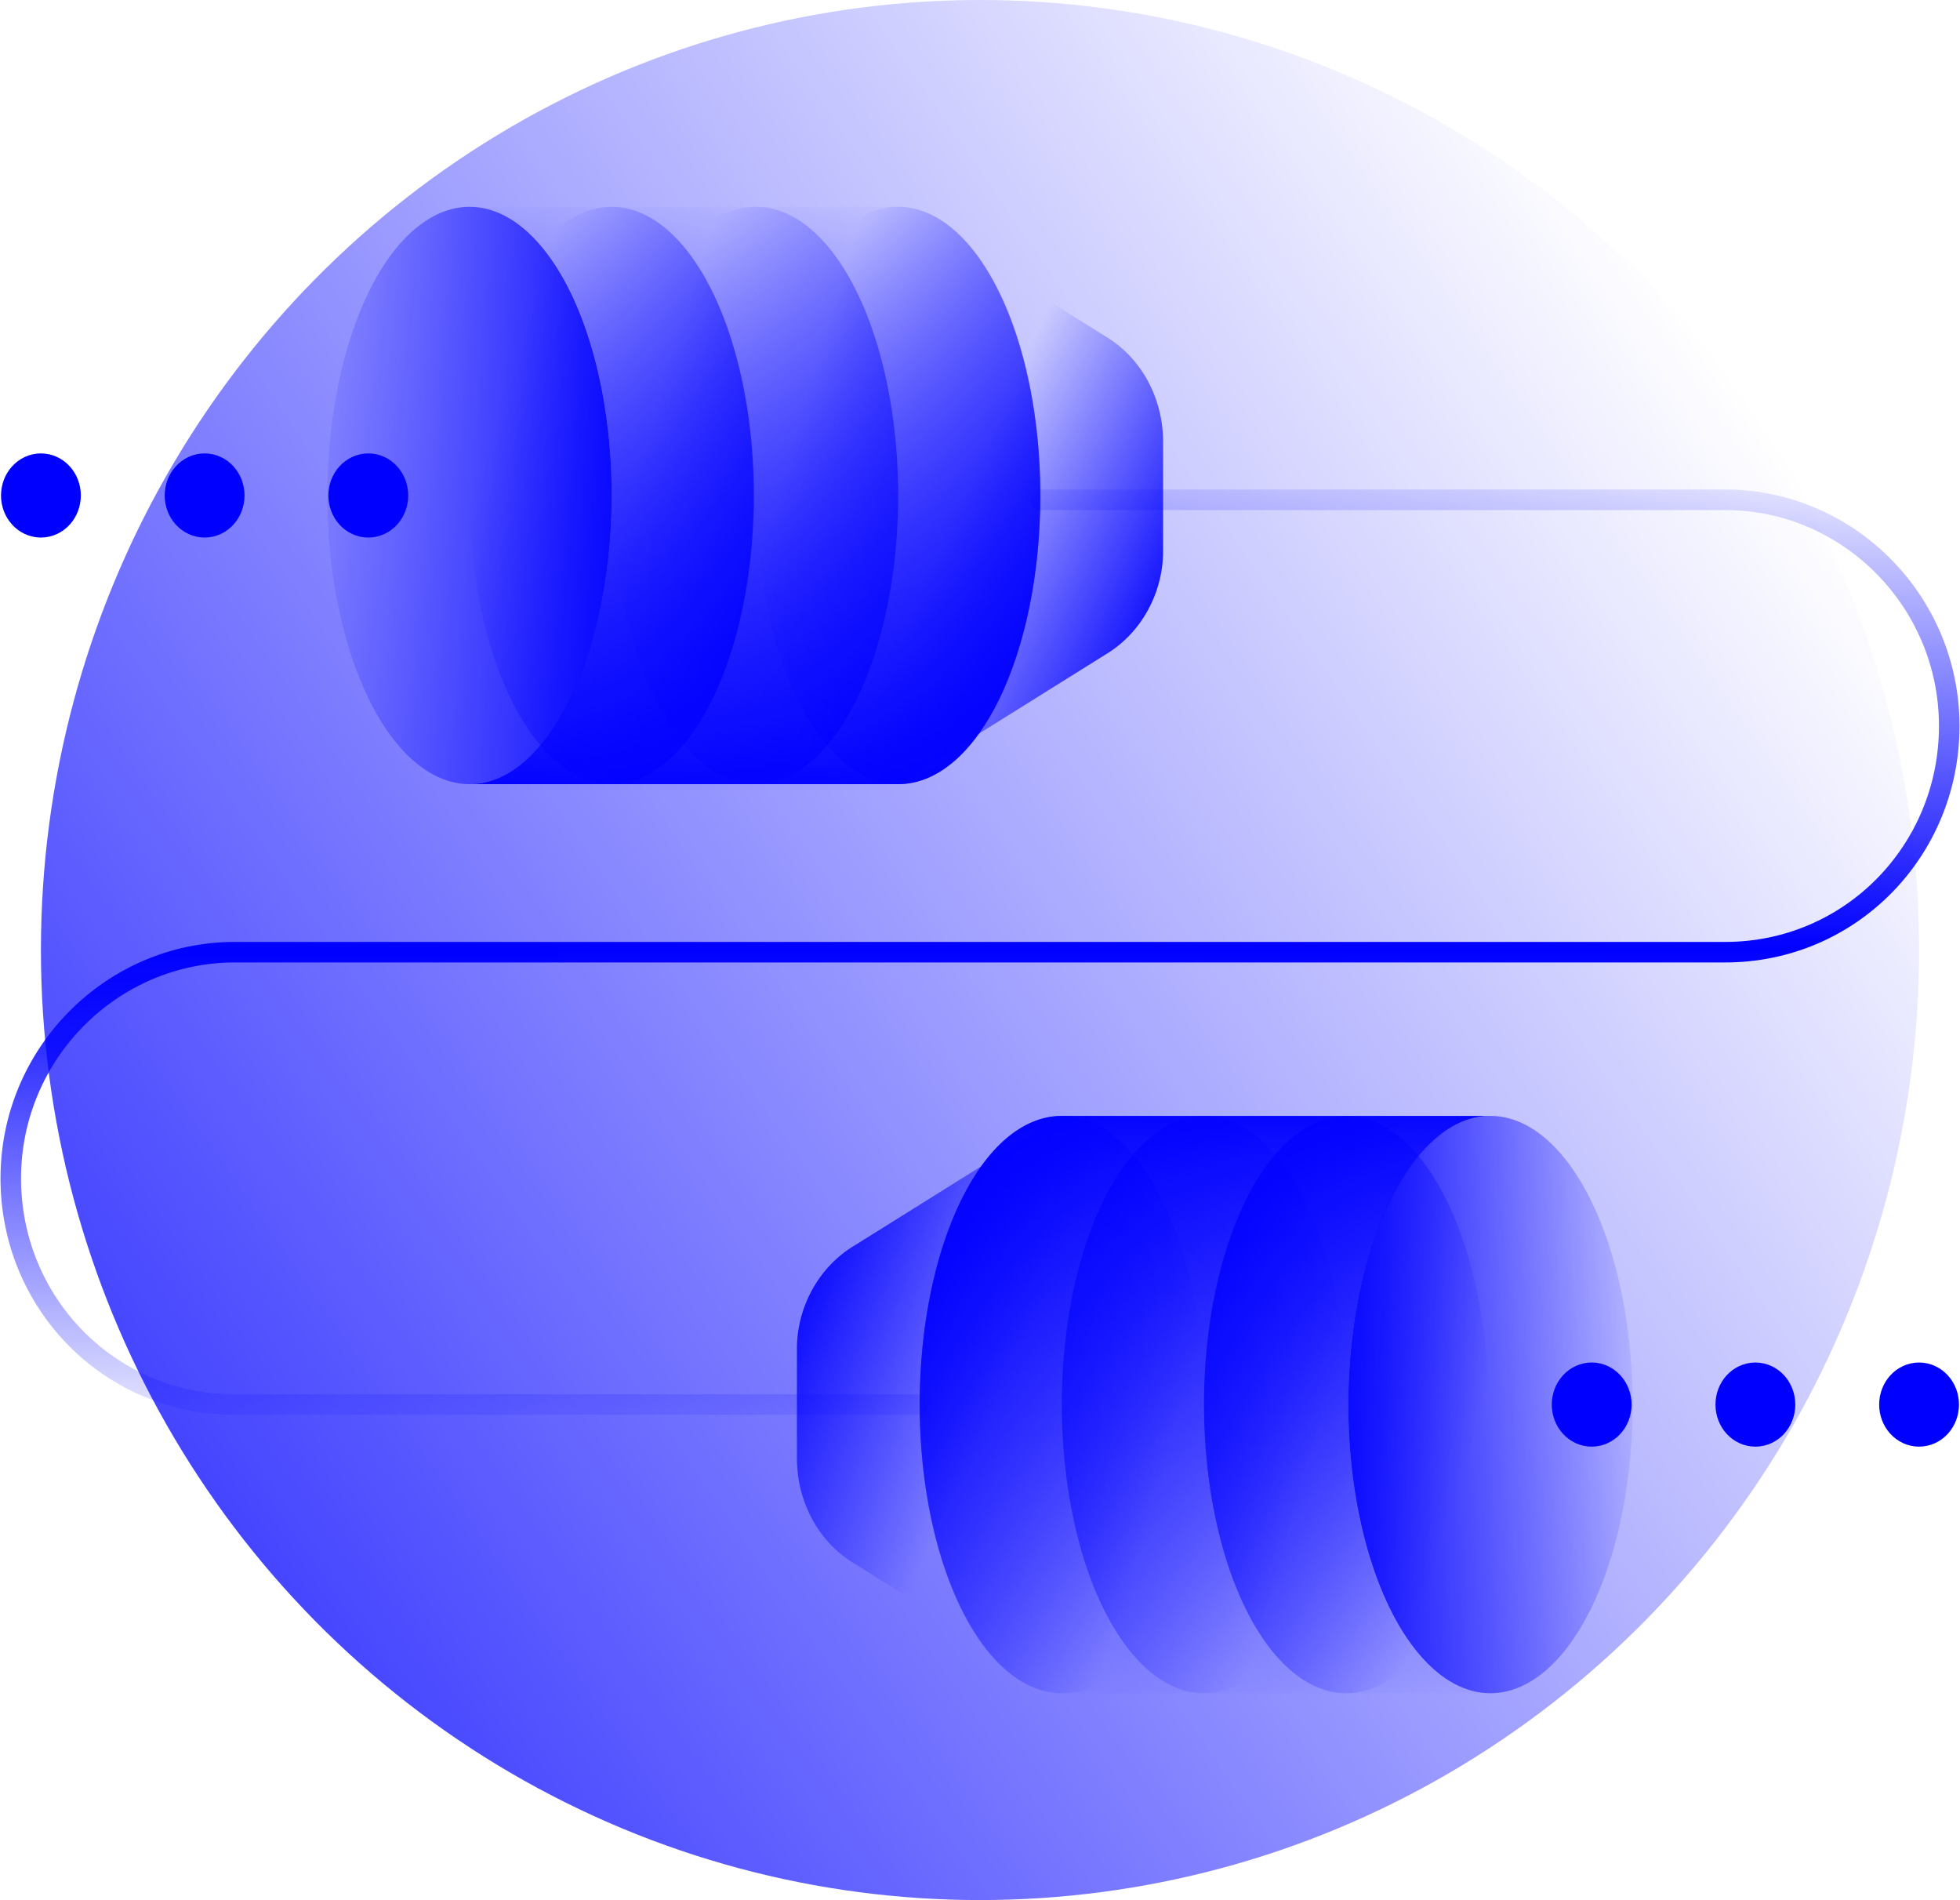
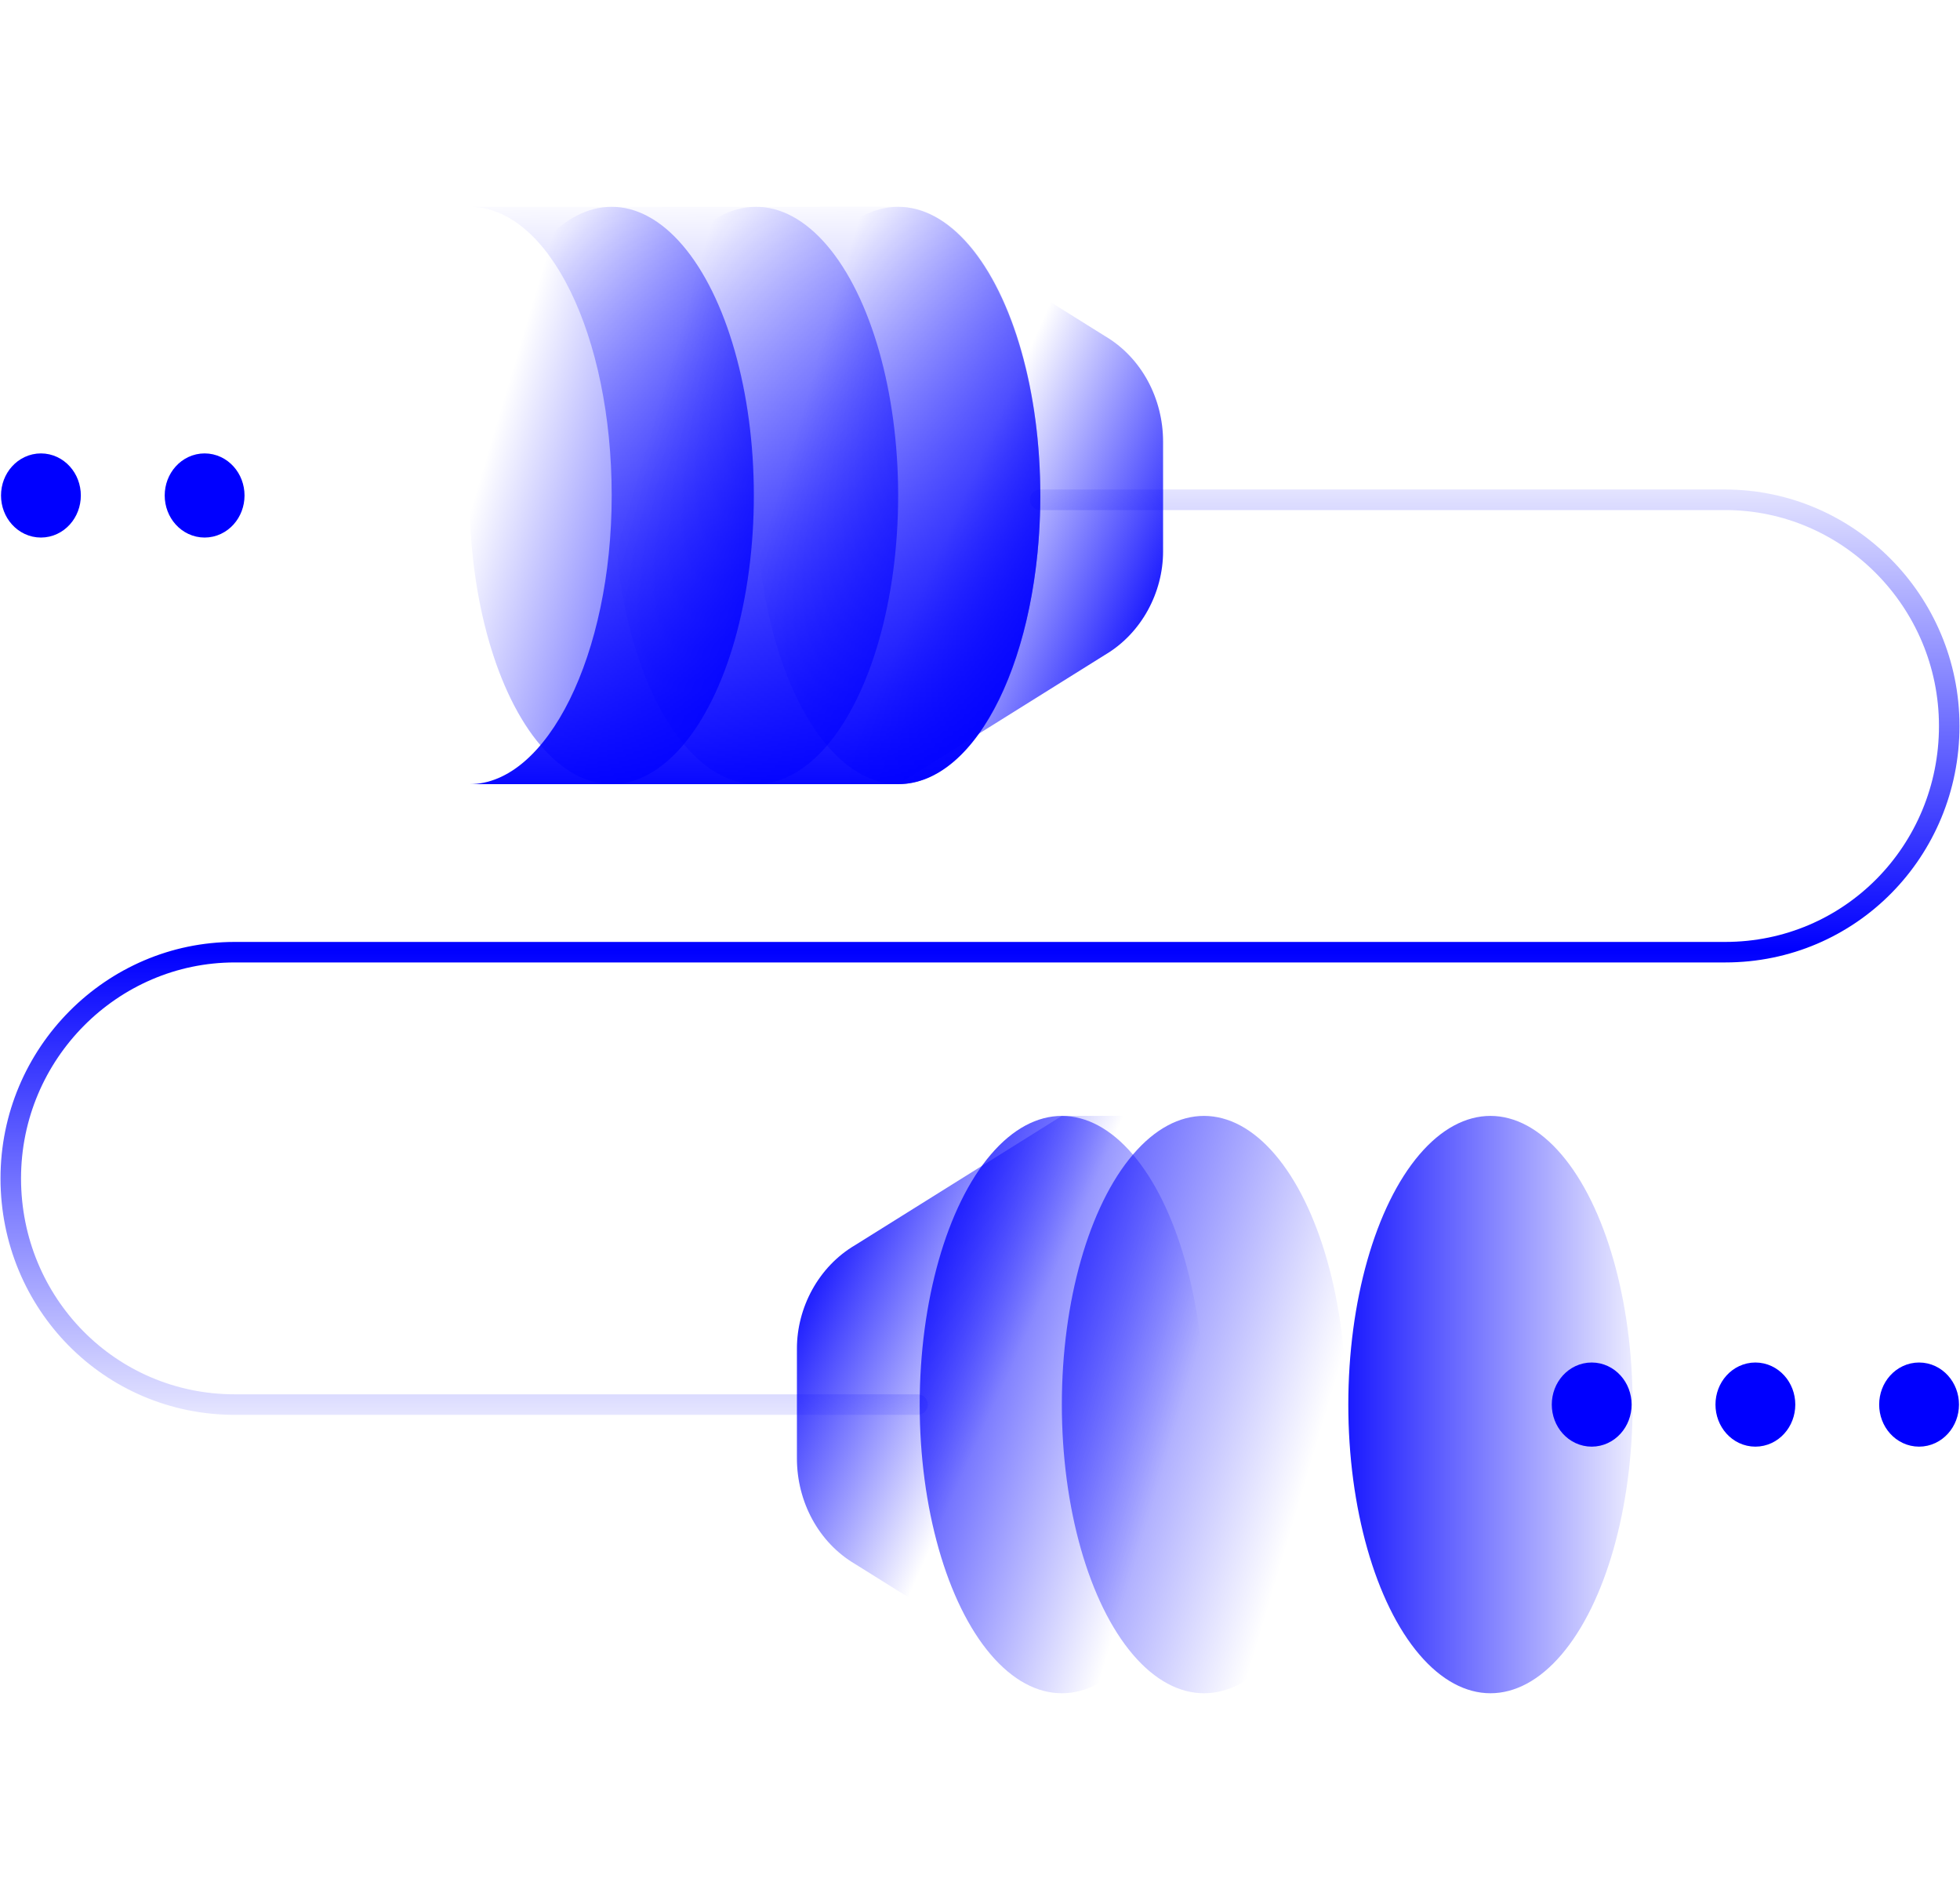
<svg xmlns="http://www.w3.org/2000/svg" version="1.1" id="Layer_1" x="0px" y="0px" viewBox="0 0 91 88.2" style="enable-background:new 0 0 91 88.2;" xml:space="preserve">
  <style type="text/css">
	.st0{fill:url(#SVGID_1_);}
	.st1{fill:url(#SVGID_00000034091709915840043800000002573025622046053281_);}
	.st2{fill:url(#SVGID_00000015355458013410932130000017204931334925015945_);}
	.st3{fill:none;stroke:#0000FF;stroke-width:2;stroke-miterlimit:10;}
	
		.st4{fill:none;stroke:url(#SVGID_00000130610481721519934650000002678270919938442684_);stroke-width:2;stroke-linecap:round;stroke-miterlimit:10;}
	
		.st5{fill:none;stroke:url(#SVGID_00000140702101483216606880000016113382942658080191_);stroke-width:2;stroke-linecap:round;stroke-miterlimit:10;}
	.st6{fill:url(#SVGID_00000135686542013397095730000004105205181261758375_);}
	
		.st7{fill:none;stroke:url(#SVGID_00000081643486826272847640000000255296569789421444_);stroke-width:2;stroke-linecap:round;stroke-miterlimit:10;}
	.st8{fill:url(#SVGID_00000095314094426696043840000002114693763596677566_);}
	.st9{fill:url(#SVGID_00000112608255380755792640000000065792159483363255_);}
	.st10{fill:url(#SVGID_00000135675816627477221690000008059853607818807970_);}
	.st11{fill:#FFFFFF;}
	.st12{fill:url(#SVGID_00000060709001351722975900000010493082475862063506_);}
	.st13{fill:url(#SVGID_00000069376813789341848500000007781796914366261166_);}
	.st14{fill:url(#SVGID_00000130636832525192796410000013899878876066906296_);}
	.st15{fill:url(#SVGID_00000125582420748796249230000001462713512204807598_);}
	.st16{opacity:0.75;}
	.st17{fill:none;stroke:#FFFFFF;stroke-width:3;stroke-linecap:round;stroke-miterlimit:10;}
	.st18{fill:url(#SVGID_00000119821663190487338520000018125957811023382959_);}
	.st19{fill:url(#SVGID_00000177462646858383892370000000425139315215872939_);}
	.st20{fill:url(#SVGID_00000160891510968029856780000002051021873049139106_);}
	.st21{fill:none;stroke:#FFFFFF;stroke-linecap:round;stroke-linejoin:round;stroke-miterlimit:10;stroke-dasharray:1,5;}
	
		.st22{fill:none;stroke:#0000FF;stroke-width:2;stroke-linecap:round;stroke-linejoin:round;stroke-miterlimit:10;stroke-dasharray:2;}
	.st23{fill:none;stroke:#FFFFFF;stroke-linecap:round;stroke-linejoin:round;}
	.st24{fill:none;stroke:#FFFFFF;stroke-linecap:round;stroke-linejoin:round;stroke-dasharray:1.009,5.047;}
	.st25{fill:url(#SVGID_00000057118940721928426230000002753833648451519675_);}
	.st26{fill:url(#SVGID_00000163752501122886964250000017481311841434693002_);}
	.st27{fill:url(#SVGID_00000016758389491907694570000011311198811446716571_);}
	.st28{fill:url(#SVGID_00000096778167273010581610000014356611690993115285_);}
	.st29{fill:url(#SVGID_00000128468007352901194770000005702680944529305736_);}
	.st30{fill:url(#SVGID_00000054959466287214736180000015149588281118432693_);}
	.st31{fill:url(#SVGID_00000106836185081442943760000008924922215768333231_);}
	.st32{opacity:0.75;fill:none;stroke:#FFFFFF;stroke-width:3;stroke-linecap:round;stroke-miterlimit:10;}
	.st33{fill:url(#SVGID_00000090980534566588376840000008054006044763414429_);}
	.st34{fill:url(#SVGID_00000029020051398626939160000007865204986759433406_);}
	.st35{fill:url(#SVGID_00000098195847507086575460000008468610428756942251_);}
	.st36{fill:url(#SVGID_00000109002206785863767520000009927725855808640911_);}
	.st37{fill:url(#SVGID_00000019676950694550751680000016622999584451180694_);}
	.st38{fill:url(#SVGID_00000084513610323726713800000015580897154056473753_);}
	.st39{fill:url(#SVGID_00000168838024252319127620000013353669653825752223_);}
	.st40{fill:none;stroke:#0000FF;stroke-width:2.857;stroke-miterlimit:10;}
	
		.st41{fill:none;stroke:url(#SVGID_00000155846442108180762400000000533499114280741041_);stroke-width:2.857;stroke-linecap:round;stroke-miterlimit:10;}
	
		.st42{fill:none;stroke:url(#SVGID_00000132767257422871328090000006460634804323306880_);stroke-width:2.857;stroke-linecap:round;stroke-miterlimit:10;}
	.st43{fill:url(#SVGID_00000109008321702623257330000005630416502958511790_);}
	
		.st44{fill:none;stroke:url(#SVGID_00000016068876893964934980000000901752857052957089_);stroke-width:2.857;stroke-linecap:round;stroke-miterlimit:10;}
	.st45{filter:url(#Adobe_OpacityMaskFilter);}
	.st46{fill:url(#SVGID_00000153696662364901340130000013487354267327172486_);}
	
		.st47{mask:url(#SVGID_00000130629222033745941600000015716975369572873609_);fill:url(#SVGID_00000047025697242780208200000005109886460948697739_);}
	.st48{fill:url(#SVGID_00000019669996859824248470000006734913422224043695_);}
	.st49{fill:url(#SVGID_00000044164326818921483520000007524062505133369503_);}
	.st50{fill:url(#SVGID_00000065047194879395882370000006973394174435166337_);}
	.st51{fill:url(#SVGID_00000114064704749567054340000016972425906107407260_);}
	.st52{fill:url(#SVGID_00000016775243248866790310000012936736961242288271_);}
	.st53{fill:url(#SVGID_00000083800646950836590290000007074857636175720073_);}
	.st54{fill:none;stroke:#FFFFFF;stroke-width:5.446;stroke-linecap:round;stroke-miterlimit:10;}
	.st55{fill:url(#SVGID_00000075864221291229126740000017856368808760863112_);}
	.st56{fill:url(#SVGID_00000128480900608527748770000015419730883247666561_);}
	.st57{fill:url(#SVGID_00000119119702745853518590000012272866953387429543_);}
	
		.st58{fill:none;stroke:#0000FF;stroke-width:4.161;stroke-linecap:round;stroke-linejoin:round;stroke-miterlimit:10;stroke-dasharray:4.161;}
	.st59{fill:url(#SVGID_00000005963592516880163760000004724593246613371270_);}
	.st60{fill:url(#SVGID_00000134224607352521411740000017348257363087013769_);}
	.st61{fill:url(#SVGID_00000145776331627560616670000006669094485958503871_);}
	.st62{fill:url(#SVGID_00000082342806597647900260000007464084524979161735_);}
	.st63{fill:url(#SVGID_00000122719121104440872310000013895054886500016547_);}
	.st64{fill:url(#SVGID_00000165196625895675175600000010058361759618476216_);}
	.st65{opacity:0.75;fill:none;stroke:#FFFFFF;stroke-width:6.494;stroke-linecap:round;stroke-miterlimit:10;}
	.st66{fill:none;stroke:#0000FF;stroke-width:3.477;stroke-miterlimit:10;}
	.st67{fill:url(#SVGID_00000013891942591626867120000011667361922250216868_);}
	.st68{fill:url(#SVGID_00000124855523604563328860000016316942292859026606_);}
	.st69{fill:url(#SVGID_00000010272253723614264300000003658196773674715044_);}
	.st70{fill:url(#SVGID_00000011722277205211065590000006741220588262435258_);}
	.st71{fill:url(#SVGID_00000085956653278929363900000003565964081164581308_);}
	.st72{fill:url(#SVGID_00000104684032769016615280000018102266447004209846_);}
	.st73{fill:url(#SVGID_00000038375362567344480990000015499706658897747338_);}
	.st74{fill:url(#SVGID_00000171677591176089834800000006534808543395400324_);}
	.st75{fill:url(#SVGID_00000127019307306836637380000011711616690574464415_);}
	.st76{fill:url(#SVGID_00000084512747338023565020000015033343749587250058_);}
	.st77{opacity:0.75;fill:#FFFFFF;}
	.st78{fill:url(#SVGID_00000176748080045995952610000016192654495711907503_);}
	.st79{fill:url(#SVGID_00000112626121046399475190000015960136383239652225_);}
	.st80{fill:url(#SVGID_00000176759015942005411820000015691024633597182096_);}
	.st81{fill:url(#SVGID_00000009550238560098916450000017963980363564011138_);}
	.st82{fill:url(#SVGID_00000090270775122070653770000013136903688393204902_);}
	.st83{fill:url(#SVGID_00000063624640017325391930000001489139776119854265_);}
	.st84{fill:url(#SVGID_00000022549495256370686150000002232717169425010365_);}
	.st85{fill:url(#SVGID_00000096754908578237768490000012861350427591153084_);}
	.st86{fill:url(#SVGID_00000127751854849580737980000018228477518301771164_);}
	.st87{fill:url(#SVGID_00000173839860349743284640000008076047483283621001_);}
	
		.st88{fill:none;stroke:url(#SVGID_00000056423905809512396830000010455597927471566514_);stroke-linecap:round;stroke-miterlimit:10;}
	
		.st89{fill:none;stroke:url(#SVGID_00000013891351583422389090000012710142059387505327_);stroke-linecap:round;stroke-miterlimit:10;}
	
		.st90{fill:none;stroke:url(#SVGID_00000091711359049290520460000015479686075735119260_);stroke-linecap:round;stroke-miterlimit:10;}
	.st91{fill:url(#SVGID_00000121977043719018273530000002400034413263008437_);}
	
		.st92{fill:none;stroke:url(#SVGID_00000012452482993828990650000001584400246966575020_);stroke-linecap:round;stroke-miterlimit:10;}
	
		.st93{fill:none;stroke:url(#SVGID_00000130643117153485973530000002107601912027112333_);stroke-linecap:round;stroke-miterlimit:10;}
	
		.st94{fill:none;stroke:url(#SVGID_00000024712653238225737360000013093485296929461151_);stroke-linecap:round;stroke-miterlimit:10;}
	.st95{fill:none;stroke:#0000FF;stroke-linecap:round;stroke-linejoin:round;stroke-miterlimit:10;}
	.st96{fill:url(#SVGID_00000167393457483112207430000000152073675379739296_);}
	.st97{fill:url(#SVGID_00000020394358668172955430000008365371399179965874_);}
	.st98{fill:url(#SVGID_00000093149217666001157630000017313950093830437014_);}
	.st99{fill:url(#SVGID_00000167384225990938834090000010827332126229617579_);}
	.st100{fill:url(#SVGID_00000033343286488352520190000008238794607891931558_);}
	.st101{fill:url(#SVGID_00000083795266517527381700000009278949656762863796_);}
	.st102{fill:url(#SVGID_00000112605682944509116720000009703443116488207749_);}
	.st103{fill:none;stroke:url(#SVGID_00000062910859474566523720000005497228534133690545_);stroke-miterlimit:10;}
	
		.st104{fill:none;stroke:url(#SVGID_00000144314321256819693510000000991767060018946201_);stroke-linecap:round;stroke-miterlimit:10;}
	
		.st105{fill:none;stroke:url(#SVGID_00000101092236384687943360000018407352413139066253_);stroke-linecap:round;stroke-miterlimit:10;}
	.st106{fill:none;stroke:url(#SVGID_00000008841926902654736460000002925974133793542795_);stroke-miterlimit:10;}
	.st107{fill:url(#SVGID_00000089571324004199843630000002749705572693361846_);}
	.st108{fill:url(#SVGID_00000137826231392865119480000008597403858193029543_);}
	.st109{fill:none;stroke:#FFFFFF;stroke-linecap:round;stroke-miterlimit:10;}
	.st110{fill:url(#SVGID_00000086652984486154670050000017351747408931891872_);}
	
		.st111{fill:none;stroke:url(#SVGID_00000155126292910388505800000003650126007620639622_);stroke-linejoin:round;stroke-miterlimit:10;}
	.st112{fill:url(#SVGID_00000080897120436584063450000006633728901816051123_);}
	.st113{fill:url(#SVGID_00000035500784847738254200000012408447351896788661_);}
	.st114{fill:url(#SVGID_00000054959745106566858010000007027919803770619582_);}
	
		.st115{fill:none;stroke:url(#SVGID_00000151520044403743658290000006110601412656698300_);stroke-linejoin:round;stroke-miterlimit:10;}
	.st116{fill:url(#SVGID_00000004537364477895353850000016533923761410249355_);}
	
		.st117{fill:none;stroke:url(#SVGID_00000145026644697767441860000015132746052950851492_);stroke-linejoin:round;stroke-miterlimit:10;}
	.st118{fill:url(#SVGID_00000142876088135250537760000001672241341470916746_);}
	
		.st119{fill:none;stroke:url(#SVGID_00000155122539519450414020000003035005509830374047_);stroke-linejoin:round;stroke-miterlimit:10;}
	.st120{fill:url(#SVGID_00000052794364928361032990000015167260896609402795_);}
	.st121{fill:url(#SVGID_00000090975119714519780850000017060675696899233700_);}
	.st122{fill:url(#SVGID_00000147188759316469405660000012828702453550675122_);}
	.st123{fill:url(#SVGID_00000118363050559818141380000005213688694407083650_);}
	.st124{fill:url(#SVGID_00000085220615980599779650000016263180499002712193_);}
	.st125{fill:url(#SVGID_00000031925418163151561210000007343364343736545156_);}
	.st126{fill:url(#SVGID_00000096025256714766215350000012908015148253844373_);}
	.st127{fill:url(#SVGID_00000019677533596857388190000016197074648845352089_);}
	.st128{fill:url(#SVGID_00000149374707577181583900000003659506245596378752_);}
	.st129{fill:url(#SVGID_00000175320726410278353070000002908802213265404032_);}
	.st130{fill:url(#SVGID_00000023985638222382808940000012361764678696164777_);}
	.st131{fill:url(#SVGID_00000003089718268627112100000006046631789443002537_);}
	.st132{fill:url(#SVGID_00000101102242826617315420000000142324193282374806_);}
	.st133{fill:url(#SVGID_00000078034536822033426390000005797526077236292496_);}
	.st134{fill:url(#SVGID_00000051343937837858236890000011027938709675060913_);}
	.st135{fill:url(#SVGID_00000047050211638877759570000005361312354821880232_);}
	.st136{fill:url(#SVGID_00000090973806692086572450000008281550873373178036_);}
	.st137{fill:url(#SVGID_00000034786078196522449660000007888259991616914561_);}
	.st138{fill:url(#SVGID_00000005235049945580517710000003499075564020469421_);}
	.st139{fill:url(#SVGID_00000176038173573867455650000015651341425791934088_);}
	.st140{fill:url(#SVGID_00000016045318435864651050000009826287447092176555_);}
	.st141{fill:url(#SVGID_00000012458568183725776850000013890683954140593549_);}
	.st142{fill:url(#SVGID_00000093139207814436623930000001918805250405088178_);}
	.st143{fill:url(#SVGID_00000075138207624966838190000008965309283472005550_);}
	.st144{fill:url(#SVGID_00000029728433797790440980000010121322597952311973_);}
	.st145{fill:url(#SVGID_00000083791192968246260600000000593239330612976312_);}
	.st146{fill:url(#SVGID_00000030474113210154007670000005785570104673942691_);}
	.st147{fill:url(#SVGID_00000176728428245257464630000014256175009374112697_);}
	.st148{fill:url(#SVGID_00000008841434683562706130000004559089040039375796_);}
	.st149{fill:url(#SVGID_00000081640476789171292270000000034094826617689001_);}
	.st150{fill:none;stroke:#0000FF;stroke-linecap:round;stroke-miterlimit:10;}
	.st151{fill:url(#SVGID_00000155144394558884259880000001423938759674391170_);}
	.st152{fill:url(#SVGID_00000154404971102813268060000011409339066523076742_);}
	.st153{fill:url(#SVGID_00000165228933835530843320000003013205038184162477_);}
	.st154{fill:url(#SVGID_00000010285626122185430020000014849546706533807024_);}
	.st155{fill:url(#SVGID_00000010293446426116288020000002841233992600637605_);}
	.st156{fill:url(#SVGID_00000122686474972604683460000012335389214208393624_);}
	
		.st157{fill:none;stroke:url(#SVGID_00000132804114930948044500000012379646362757669014_);stroke-linecap:round;stroke-miterlimit:10;}
	.st158{fill:url(#SVGID_00000010280888527502977290000006713417268315841430_);}
	
		.st159{fill:none;stroke:url(#SVGID_00000016790143238332192470000006301825958647930543_);stroke-width:4;stroke-linecap:round;stroke-linejoin:round;stroke-miterlimit:10;}
	
		.st160{fill:none;stroke:url(#SVGID_00000083801440590096903990000006063284668299557024_);stroke-width:4;stroke-linecap:round;stroke-linejoin:round;stroke-miterlimit:10;}
	.st161{fill:url(#SVGID_00000158748307293226840610000011633399736136451984_);}
	.st162{fill:url(#SVGID_00000088816710793483564960000010894781824597075888_);}
	.st163{fill:url(#SVGID_00000177468032612819161900000002798687415596795833_);}
	.st164{fill:url(#SVGID_00000067936093393736393090000006323551709156766368_);}
	.st165{fill:url(#SVGID_00000030456961250374189390000005972560911826477192_);}
	.st166{fill:url(#SVGID_00000121265079625235684470000018178590104744029836_);}
	.st167{fill:url(#SVGID_00000062871834373159410080000003502311938249804694_);}
	.st168{fill:url(#SVGID_00000054263425704449511750000000376391099952413847_);}
	.st169{fill:url(#SVGID_00000055698610213498521180000010099585616825852291_);}
	.st170{fill:url(#SVGID_00000053503641435371034750000010874859839515526025_);}
	.st171{fill:url(#SVGID_00000016041388025526645310000015824465506792209537_);}
	.st172{fill:url(#SVGID_00000155147349235756722200000006170707394737472439_);}
	.st173{fill:url(#SVGID_00000116932127501130059180000013598989322767902615_);}
	.st174{fill:url(#SVGID_00000029767701904039440050000012943150191205572542_);}
	.st175{fill:none;stroke:url(#SVGID_00000139989906609109126470000002447482318742823303_);stroke-miterlimit:10;}
	.st176{fill:none;stroke:url(#SVGID_00000033365063504034843920000003532161479788772245_);stroke-miterlimit:10;}
	.st177{fill:url(#SVGID_00000177476115936785945120000013412771020258038686_);}
	.st178{fill:url(#SVGID_00000168093215134436020880000011313302724083854720_);}
	.st179{fill:url(#SVGID_00000070079633741274196280000017959445210085003693_);}
	.st180{fill:url(#SVGID_00000010271560471714394180000016855021032263270543_);}
	.st181{fill:url(#SVGID_00000129164990920241276550000008965659670686564019_);}
	.st182{fill:url(#SVGID_00000145737281523111062880000008588214563665353621_);}
	.st183{fill:url(#SVGID_00000163754138726168847020000000026780466975123875_);}
	.st184{fill:url(#SVGID_00000054986771784833443750000006199424645853482162_);}
	.st185{fill:url(#SVGID_00000047760001903836044780000010375350222286595760_);}
	.st186{fill:url(#SVGID_00000094618827613299965940000008825589207700638342_);}
	
		.st187{fill:none;stroke:url(#SVGID_00000029043263552033010230000008574495912608027306_);stroke-linecap:round;stroke-linejoin:round;stroke-miterlimit:10;}
	
		.st188{fill:none;stroke:url(#SVGID_00000067925641175781625470000016266533320476934584_);stroke-linecap:round;stroke-linejoin:round;stroke-miterlimit:10;}
	.st189{fill:url(#SVGID_00000177456908362312538060000003385614303516778112_);}
	.st190{fill:none;stroke:url(#SVGID_00000077321736076512595310000012505565410228394634_);stroke-miterlimit:10;}
	.st191{fill:none;stroke:url(#SVGID_00000022560231551513721110000004900818090673445035_);stroke-miterlimit:10;}
	.st192{fill:none;stroke:url(#SVGID_00000050622965555101780720000010429247205235550866_);stroke-miterlimit:10;}
	.st193{fill:url(#SVGID_00000080929265199464371620000003277523347036585135_);}
	.st194{fill:url(#SVGID_00000176721605111654907270000008852712770396805308_);}
	.st195{fill:url(#SVGID_00000152967235643010647370000016484256216726600330_);}
	.st196{fill:url(#SVGID_00000101096423180785329510000003358248733634056121_);}
	
		.st197{fill:none;stroke:url(#SVGID_00000112607699908525161100000015805392271342775475_);stroke-linecap:round;stroke-miterlimit:10;}
	.st198{fill:url(#SVGID_00000149375523320076397040000004742377368799140482_);}
	.st199{fill:url(#SVGID_00000124855460961757957940000007272176379671325883_);}
	.st200{fill:url(#SVGID_00000133496140327071480760000004529181408487865493_);}
	.st201{fill:url(#SVGID_00000141448062359499904290000002467269810461554333_);}
	.st202{fill:url(#SVGID_00000086684663949251289700000005780964841828514457_);}
	
		.st203{fill:none;stroke:url(#SVGID_00000152978646246320434540000001587557458194283144_);stroke-width:0.881;stroke-linecap:round;stroke-linejoin:round;stroke-miterlimit:10;}
	
		.st204{fill:none;stroke:url(#SVGID_00000034776167189428677430000014013936095514122659_);stroke-width:0.881;stroke-linecap:round;stroke-linejoin:round;stroke-miterlimit:10;}
	
		.st205{fill:none;stroke:url(#SVGID_00000149374833500633427700000008607419954078382009_);stroke-width:0.881;stroke-linecap:round;stroke-linejoin:round;stroke-miterlimit:10;}
	
		.st206{fill:none;stroke:url(#SVGID_00000065073475176782383860000011288626399090603661_);stroke-width:0.881;stroke-linecap:round;stroke-linejoin:round;stroke-miterlimit:10;}
	
		.st207{fill:none;stroke:url(#SVGID_00000093857743517402279300000011952222766483401095_);stroke-width:0.881;stroke-linecap:round;stroke-linejoin:round;stroke-miterlimit:10;}
	
		.st208{fill:none;stroke:url(#SVGID_00000013195157445986483460000011211683109194021048_);stroke-width:0.881;stroke-linecap:round;stroke-linejoin:round;stroke-miterlimit:10;}
	.st209{fill:url(#SVGID_00000018217893454794252380000000475214656904622255_);}
	.st210{fill:url(#SVGID_00000041265905618071100620000007745270306364596873_);}
	.st211{fill:url(#SVGID_00000087402878388963824340000014954752234551437444_);}
	.st212{fill:url(#SVGID_00000099639457880316737920000016063717805316855468_);}
	.st213{fill:url(#SVGID_00000044136533659763165110000017132538158084520870_);}
	.st214{fill:url(#SVGID_00000088855044768077581350000002817375047873290167_);}
	
		.st215{fill:none;stroke:url(#SVGID_00000085219037025811117290000003179111503201654200_);stroke-width:0.881;stroke-linecap:round;stroke-linejoin:round;stroke-miterlimit:10;}
	
		.st216{fill:none;stroke:url(#SVGID_00000131352066585881046310000017374808971267133573_);stroke-width:0.881;stroke-linecap:round;stroke-linejoin:round;stroke-miterlimit:10;}
	
		.st217{fill:none;stroke:url(#SVGID_00000134939971716238329200000008380011331721966513_);stroke-width:0.881;stroke-linecap:round;stroke-linejoin:round;stroke-miterlimit:10;}
	
		.st218{fill:none;stroke:url(#SVGID_00000114059416331453899510000001970242361261076405_);stroke-width:0.881;stroke-linecap:round;stroke-linejoin:round;stroke-miterlimit:10;}
	
		.st219{fill:none;stroke:url(#SVGID_00000103263683924060828600000000777320203808010895_);stroke-width:0.881;stroke-linecap:round;stroke-linejoin:round;stroke-miterlimit:10;}
	
		.st220{fill:none;stroke:url(#SVGID_00000038381893857041410820000001590729540277146029_);stroke-width:0.881;stroke-linecap:round;stroke-linejoin:round;stroke-miterlimit:10;}
	.st221{fill:url(#SVGID_00000108291958310369875740000013860374103731035570_);}
	.st222{fill:url(#SVGID_00000127014656145114299170000018416918492834861485_);}
	.st223{fill:url(#SVGID_00000094598980266384104970000016788589504000350881_);}
	.st224{fill:url(#SVGID_00000111890405909402897330000012206121224139602073_);}
	.st225{fill:url(#SVGID_00000144333776591190941420000012734667108187000504_);}
	.st226{fill:url(#SVGID_00000128480397925339529100000008159069628964436117_);}
	.st227{fill:url(#SVGID_00000093895412459555641800000012815728297940561080_);}
	.st228{fill:url(#SVGID_00000101104740725073670920000007638648232202127004_);}
	.st229{fill:url(#SVGID_00000137844471266846967780000016032822299599220141_);}
	
		.st230{fill:none;stroke:url(#SVGID_00000022539488125722660460000000263978267817376697_);stroke-width:0.367;stroke-miterlimit:10;}
	
		.st231{fill:none;stroke:url(#SVGID_00000075141771167321715210000013514763588882551211_);stroke-width:0.367;stroke-linecap:round;stroke-miterlimit:10;}
	
		.st232{fill:none;stroke:url(#SVGID_00000045592610872847617070000012641837653540517303_);stroke-width:0.367;stroke-linecap:round;stroke-miterlimit:10;}
	
		.st233{fill:none;stroke:url(#SVGID_00000048471540325478683940000006513639046394768574_);stroke-width:0.367;stroke-miterlimit:10;}
	.st234{fill:url(#SVGID_00000180335820180154011280000013015317480002308024_);}
	.st235{fill:none;stroke:#FFFFFF;stroke-width:0.367;stroke-linecap:round;stroke-miterlimit:10;}
	.st236{fill:url(#SVGID_00000150085530884051511980000008964154564623062945_);}
	.st237{fill:url(#SVGID_00000057115913832667305400000003165964291910405262_);}
	.st238{fill:url(#SVGID_00000003809035919481294700000006559634879042699947_);}
	
		.st239{opacity:0.9;fill:none;stroke:#0000FF;stroke-width:0.727;stroke-linecap:round;stroke-linejoin:round;stroke-miterlimit:10;}
	.st240{fill:url(#SVGID_00000052102946688329516040000007594276231565201314_);}
	
		.st241{fill:none;stroke:url(#SVGID_00000173142241772469581430000016168879698388070818_);stroke-width:0.727;stroke-miterlimit:10;}
	.st242{fill:url(#SVGID_00000088834932914531864300000013519275177354641070_);}
	.st243{fill:url(#SVGID_00000013154457985908969290000012163724361656805515_);}
	.st244{fill:url(#SVGID_00000012454641591134805130000017684337905021514389_);}
	.st245{fill:url(#SVGID_00000150786538817079805150000015678866325800407714_);}
	.st246{fill:url(#SVGID_00000092429817550324270530000014009717619754388139_);}
	
		.st247{fill:none;stroke:url(#SVGID_00000164475548663277185350000006131961588399345330_);stroke-width:0.735;stroke-linecap:round;stroke-miterlimit:10;}
	
		.st248{fill:none;stroke:url(#SVGID_00000079482524506230328790000016495403721736738959_);stroke-width:0.735;stroke-linecap:round;stroke-miterlimit:10;}
	.st249{fill:none;stroke:#0000FF;stroke-width:0.735;stroke-linecap:round;stroke-miterlimit:10;}
	.st250{fill:url(#SVGID_00000176746388425275473180000013457138012744269482_);}
	.st251{fill:url(#SVGID_00000004533349141768372970000008530106530864425403_);}
	.st252{fill:url(#SVGID_00000012469323789189320340000007753142285344409992_);}
	.st253{fill:url(#SVGID_00000052784085416952844660000014827133053495769784_);}
	.st254{fill:url(#SVGID_00000001646496521208523270000013492317402184415167_);}
	.st255{opacity:0.7;clipPath:url(#SVGID_00000016055640656760877220000008553981848836600712_);fill:#FFFFFF;}
	.st256{opacity:0.7;clipPath:url(#SVGID_00000016055640656760877220000008553981848836600712_);}
	.st257{fill:url(#SVGID_00000039838053237002718090000009834772642142193802_);}
	.st258{clipPath:url(#SVGID_00000016055640656760877220000008553981848836600712_);}
	.st259{fill:url(#SVGID_00000036942780852371094280000003205010403571299719_);}
	.st260{fill:url(#SVGID_00000179618929614235695350000007416003244052459943_);}
	.st261{fill:url(#SVGID_00000181061227314883650510000010049631912152232084_);}
	.st262{fill:url(#SVGID_00000135665058467814143260000008154121130613834397_);}
	.st263{fill:url(#SVGID_00000093881013845224732120000007189978178979709846_);}
	.st264{fill:url(#SVGID_00000166662742860551001030000009050553307905332663_);}
	
		.st265{clipPath:url(#SVGID_00000016055640656760877220000008553981848836600712_);fill:url(#SVGID_00000040566684668254945310000011196575495140845240_);}
	.st266{opacity:0.5;}
	.st267{fill:url(#SVGID_00000119839874201198893860000010740438063500867261_);}
	.st268{fill:none;stroke:#0000FF;stroke-width:0.664;stroke-linecap:round;stroke-miterlimit:10;}
	.st269{fill:url(#SVGID_00000107548419632202620720000009887182123356864918_);}
	.st270{fill:url(#SVGID_00000152984782285755720690000015674121470873671308_);}
	.st271{fill:url(#SVGID_00000026849200001175681220000012686348665677659022_);}
	.st272{opacity:0.75;fill:none;stroke:#FFFFFF;stroke-width:5.399;stroke-linecap:round;stroke-miterlimit:10;}
	.st273{fill:url(#SVGID_00000070083486798235846100000001309809855784180139_);}
	.st274{fill:url(#SVGID_00000065070521611910594820000014631624536214268078_);}
	.st275{fill:url(#SVGID_00000025429611836328027900000002133875790478029957_);}
	.st276{fill:url(#SVGID_00000153694826741592113460000015142365889900113829_);}
	.st277{fill:url(#SVGID_00000000934435599617070580000000204875274329119378_);}
	.st278{fill:url(#SVGID_00000067232708678070884690000012098828525384300966_);}
	.st279{fill:url(#SVGID_00000036239116049279638940000004658663817750687150_);}
	.st280{fill:url(#SVGID_00000026128031297366519700000013721769702364903353_);}
	.st281{fill:url(#SVGID_00000015332829456657815070000002359111701741506185_);}
	.st282{fill:url(#SVGID_00000044153187541376959850000016916142835593462167_);}
	.st283{fill:url(#SVGID_00000037662721454137094390000017028935716956997264_);}
	.st284{fill:url(#SVGID_00000176036450184359198440000001466216343287202990_);}
	.st285{fill:url(#SVGID_00000137128111105786221940000018043543982370826401_);}
	
		.st286{fill:none;stroke:url(#SVGID_00000126317566747265951510000009560938221075000737_);stroke-width:0.833;stroke-linecap:round;stroke-miterlimit:10;}
	.st287{fill:url(#SVGID_00000031900114524751962370000001498313574716838530_);}
	.st288{fill:url(#SVGID_00000084528640536091400440000016404928577154047909_);}
	.st289{fill:url(#SVGID_00000091008738644589787110000011706339473800739204_);}
	.st290{fill:url(#SVGID_00000126297714533254681620000005152472857287451041_);}
	.st291{fill:url(#SVGID_00000128454124318704020360000013678874089036267953_);}
	.st292{fill:url(#SVGID_00000018204886636483528570000007651100837496556449_);}
	.st293{fill:url(#SVGID_00000051381845240168328030000014497112970846114481_);}
	.st294{fill:url(#SVGID_00000155144584448604353800000012657113575951434938_);}
	.st295{fill:url(#SVGID_00000032643139242659779040000007769018520077259160_);}
	
		.st296{fill:none;stroke:url(#SVGID_00000070803042960257695220000012988573616488352956_);stroke-width:1.6;stroke-linecap:round;stroke-miterlimit:10;}
	.st297{fill:url(#SVGID_00000032623484356392471210000000721985850107466375_);}
	.st298{fill:url(#SVGID_00000065753860941208437150000000166916999404348351_);}
	
		.st299{fill:none;stroke:url(#SVGID_00000101808972174566336420000001576800800272436396_);stroke-width:1.6;stroke-linecap:round;stroke-miterlimit:10;}
	
		.st300{fill:none;stroke:url(#SVGID_00000014616370999349793920000018403612489621518752_);stroke-width:1.6;stroke-linecap:round;stroke-miterlimit:10;}
	.st301{fill:url(#SVGID_00000092450721543991258150000015030487119532122273_);}
	.st302{fill:url(#SVGID_00000098941489459151247960000001490221513586056328_);}
	.st303{fill:url(#SVGID_00000090291890930818497500000016067296558956456346_);}
	.st304{fill:url(#SVGID_00000114060939591922676780000004984003571030816153_);}
	.st305{fill:url(#SVGID_00000143613659496590192510000000690951025317628332_);}
	.st306{fill:url(#SVGID_00000004512897967313375450000015183238154659568792_);}
	.st307{fill:url(#SVGID_00000121977863252060247160000012544848947535812014_);}
	.st308{fill:url(#SVGID_00000165919833993862376370000015209786883548948626_);}
	.st309{fill:url(#SVGID_00000070821852835601155400000000221511024965706910_);}
	.st310{fill:url(#SVGID_00000093158681389477884240000002851828162265162687_);}
	.st311{fill:url(#SVGID_00000138550469043965344230000009938344930765182134_);}
	.st312{fill:url(#SVGID_00000152236097517294026180000018321481475001051285_);}
	.st313{fill:url(#SVGID_00000175313738443221634040000013583877816515046820_);}
	.st314{fill:url(#SVGID_00000020357515105827727670000008114308054976309947_);}
	.st315{fill:url(#SVGID_00000027578018628806090970000006467815400729699725_);}
	
		.st316{fill:none;stroke:url(#SVGID_00000089539077507029872600000003730871300693264530_);stroke-linecap:round;stroke-linejoin:round;stroke-miterlimit:10;}
	
		.st317{fill:none;stroke:url(#SVGID_00000141427614016907784990000013565165279123029947_);stroke-linecap:round;stroke-linejoin:round;stroke-miterlimit:10;}
	.st318{fill:url(#SVGID_00000041269881622786750800000016478909484342455201_);}
	.st319{fill:url(#SVGID_00000175280572565833202760000006116936916125486244_);}
	.st320{fill:url(#SVGID_00000103979280522449375300000006396839968378741410_);}
	.st321{fill:url(#SVGID_00000036212275416557880620000005541870013520914822_);}
	.st322{fill:url(#SVGID_00000078034782049797356290000017315967415361219492_);}
	.st323{fill:url(#SVGID_00000103254247441532739120000011225721384673725829_);}
	.st324{fill:url(#SVGID_00000070822270331809464750000008688688990897504406_);}
	.st325{fill:url(#SVGID_00000126325073840361336160000010178736852370968505_);}
	.st326{fill:url(#SVGID_00000142144896024310465360000002630492251813394879_);}
	.st327{fill:none;stroke:url(#SVGID_00000080885441004535124810000010811451271318316423_);stroke-miterlimit:10;}
	.st328{fill:none;stroke:url(#SVGID_00000020357566485953649470000012047883130750619320_);stroke-miterlimit:10;}
	
		.st329{fill:none;stroke:url(#SVGID_00000105406615938676058780000012233316095808611460_);stroke-linecap:round;stroke-miterlimit:10;}
	
		.st330{fill:none;stroke:url(#SVGID_00000124845689164104094110000004863195101441646989_);stroke-linecap:round;stroke-miterlimit:10;}
	.st331{fill:url(#SVGID_00000055704887482505234680000016815053729617924997_);}
	.st332{fill:url(#SVGID_00000136386406191849255960000004923036569705427863_);}
	.st333{fill:url(#SVGID_00000152969225885026173820000003931656722178828713_);}
	.st334{fill:url(#SVGID_00000087371192067515492670000010325531103626569888_);}
	.st335{fill:none;stroke:url(#SVGID_00000055674672031093939510000001925263086412766363_);stroke-miterlimit:10;}
	
		.st336{fill:none;stroke:url(#SVGID_00000107574149347625506240000009497807935510382768_);stroke-linecap:round;stroke-miterlimit:10;}
	
		.st337{fill:none;stroke:url(#SVGID_00000040567756421316012100000004988032054800120202_);stroke-linecap:round;stroke-miterlimit:10;}
	.st338{fill:none;stroke:url(#SVGID_00000084504368050146008990000007682914949991796668_);stroke-miterlimit:10;}
	.st339{fill:url(#SVGID_00000086654801294457096810000015596419626518880401_);}
	.st340{fill:url(#SVGID_00000031209402243931704020000001053966117839410077_);}
	.st341{fill:url(#SVGID_00000047039230689647737450000015748414471567190689_);}
	.st342{fill:url(#SVGID_00000034050991531144061880000014045619106975299752_);}
	.st343{fill:url(#SVGID_00000041285636438041949090000016759420702135273389_);}
	
		.st344{opacity:0.9;fill:none;stroke:#0000FF;stroke-width:0.851;stroke-linecap:round;stroke-linejoin:round;stroke-miterlimit:10;}
	.st345{fill:url(#SVGID_00000090280726955583372520000001581003447231659945_);}
	.st346{fill:url(#SVGID_00000086675111973107848090000016117517764752423572_);}
	.st347{fill:url(#SVGID_00000121993650177583820990000004952937960661848218_);}
	.st348{fill:url(#SVGID_00000152246281897891514860000017546643101843995825_);}
	.st349{fill:url(#SVGID_00000036932338067181283470000004021740842514310799_);}
	.st350{fill:url(#SVGID_00000018202074267198353850000007814995806907649158_);}
	.st351{fill:url(#SVGID_00000144312028691560006800000016522865408668300733_);}
	.st352{fill:url(#SVGID_00000153675673993324012710000013190748628464327853_);}
	
		.st353{fill:none;stroke:url(#SVGID_00000081615079138109225690000014814239773842454698_);stroke-width:0.953;stroke-linecap:round;stroke-miterlimit:10;}
	.st354{fill:none;stroke:#0000FF;stroke-width:1.906;stroke-linecap:round;stroke-miterlimit:10;}
	.st355{fill:url(#SVGID_00000036214785054385976460000006766385501765191831_);}
	.st356{fill:url(#SVGID_00000157292720577468153860000000046654441437956738_);}
	.st357{fill:url(#SVGID_00000065786404033956454260000008576311991732180366_);}
	.st358{fill:url(#SVGID_00000165919599252597670140000004984451377008390020_);}
	.st359{fill:url(#SVGID_00000181081852279823971520000013698268395804885120_);}
	.st360{fill:url(#SVGID_00000159431324453735229240000012872743797525168520_);}
	.st361{fill:url(#SVGID_00000094607694841151775470000001538140459391272115_);}
	
		.st362{fill:none;stroke:url(#SVGID_00000111882065453083126110000001465093167937803443_);stroke-width:0.909;stroke-linecap:round;stroke-miterlimit:10;}
	.st363{fill:url(#SVGID_00000109714322176606210430000015424536499172588719_);}
	.st364{fill:url(#SVGID_00000152981812241818682340000007125273452229687938_);}
	.st365{fill:none;stroke:#0000FF;stroke-width:1.818;stroke-linecap:round;stroke-miterlimit:10;}
	.st366{fill:url(#SVGID_00000121256615611362778140000005753224715609308841_);}
	.st367{fill:url(#SVGID_00000160177726165859592280000018032290492089424810_);}
	.st368{fill:url(#SVGID_00000080919603543648326910000018191558229097571237_);}
	.st369{fill:url(#SVGID_00000159436823704352396360000011043189732591227324_);}
	.st370{fill:url(#SVGID_00000176018999723902539370000006738546298327962042_);}
	.st371{fill:url(#SVGID_00000018936275440429371750000013863973667521466532_);}
	.st372{fill:url(#SVGID_00000099660482304124819870000000557997004892954030_);}
	.st373{fill:url(#SVGID_00000046320921401139668680000003304720632338211985_);}
	.st374{fill:url(#SVGID_00000098943450444948607520000010986193441010276254_);}
	.st375{fill:url(#SVGID_00000050653628736242606760000012892668050878522252_);}
	.st376{fill:url(#SVGID_00000036225057161405634050000005502665966769899917_);}
	.st377{fill:url(#SVGID_00000054977517766780301550000003494015803171664799_);}
	.st378{fill:url(#SVGID_00000132803015418143563960000017311087630291281300_);}
	.st379{fill:url(#SVGID_00000031903783501493872510000003153035142887246526_);}
	.st380{fill:url(#SVGID_00000180339418127717676150000010100313701680773786_);}
	.st381{fill:url(#SVGID_00000160891455143167171580000014587187824548815765_);}
	.st382{fill:url(#SVGID_00000089557003001022245360000017567303419964159662_);}
	.st383{fill:url(#SVGID_00000074423002841052243530000011644393672165083023_);}
	.st384{fill:url(#SVGID_00000020388006386749841100000015622404971319030455_);}
	.st385{fill:url(#SVGID_00000131331742300075184680000011535870716502058118_);}
	.st386{fill:url(#SVGID_00000051348716334106985460000012625802481911609244_);}
	.st387{fill:url(#SVGID_00000000925988097881059250000002706327785413464201_);}
	.st388{fill:url(#SVGID_00000059288022184389708950000004818185688645600932_);}
	.st389{fill:url(#SVGID_00000109026046355155937360000005058165595897000083_);}
	.st390{opacity:0.7;fill:none;stroke:#0000FF;stroke-miterlimit:10;}
	.st391{opacity:0.7;fill:none;stroke:#0000FF;stroke-width:2;stroke-miterlimit:10;}
	.st392{fill:none;stroke:url(#SVGID_00000051365677834550527380000006406088261305428377_);stroke-miterlimit:10;}
	
		.st393{fill:none;stroke:url(#SVGID_00000069393484141739123120000015541160852551511716_);stroke-linecap:round;stroke-miterlimit:10;}
	
		.st394{fill:none;stroke:url(#SVGID_00000027580565636320442650000008710964647413249938_);stroke-linecap:round;stroke-miterlimit:10;}
	
		.st395{fill:none;stroke:url(#SVGID_00000126323426878873970100000001674978878801990812_);stroke-linecap:round;stroke-miterlimit:10;}
	.st396{fill:url(#SVGID_00000132077497631356344580000003308813057907377838_);}
	.st397{fill:url(#SVGID_00000092432209516569478160000008183137463113810608_);}
	.st398{fill:url(#SVGID_00000016786394671729747290000012460553084019972242_);}
	.st399{fill:url(#SVGID_00000100364692414508776220000001235789803843794096_);}
	.st400{fill:url(#SVGID_00000041255536507104867850000015612106540378863266_);}
	.st401{fill:url(#SVGID_00000036228752277747947750000008703276015875998851_);}
	.st402{fill:url(#SVGID_00000128474148592669717420000010113537457387534015_);}
	.st403{fill:url(#SVGID_00000107569114088566761760000017091185505223436206_);}
	.st404{fill:url(#SVGID_00000003064091744190486420000002809899965564868243_);}
	.st405{fill:url(#SVGID_00000170973147167427309560000008880930947648596638_);}
	.st406{fill:url(#SVGID_00000028311787023376033600000016071797173362047146_);}
	
		.st407{fill:none;stroke:url(#SVGID_00000059999547821099452200000002341744372125791386_);stroke-linecap:round;stroke-linejoin:round;stroke-miterlimit:10;}
	
		.st408{fill:none;stroke:url(#SVGID_00000088829534338709148640000002958798951927872421_);stroke-linecap:round;stroke-linejoin:round;stroke-miterlimit:10;}
	
		.st409{fill:none;stroke:url(#SVGID_00000029004840687355356160000015942935259924026760_);stroke-linecap:round;stroke-linejoin:round;stroke-miterlimit:10;}
	
		.st410{fill:none;stroke:url(#SVGID_00000054956210128379695210000013521397250309307069_);stroke-linecap:round;stroke-linejoin:round;stroke-miterlimit:10;}
	
		.st411{fill:none;stroke:url(#SVGID_00000047057582058610658730000011069084992696864386_);stroke-linecap:round;stroke-linejoin:round;stroke-miterlimit:10;}
	
		.st412{fill:none;stroke:url(#SVGID_00000113321202428332128330000010738396847264992420_);stroke-linecap:round;stroke-linejoin:round;stroke-miterlimit:10;}
	.st413{fill:url(#SVGID_00000045615963744547403040000003189303104362618285_);}
	.st414{fill:url(#SVGID_00000033345241908673509320000008798280906321432451_);}
	.st415{fill:url(#SVGID_00000172430673854740476600000002805226219580725430_);}
	.st416{fill:url(#SVGID_00000013902653247873485030000003422629729245291437_);}
	.st417{fill:none;stroke:#0000FF;stroke-width:2;stroke-linecap:round;stroke-miterlimit:10;}
	.st418{fill:url(#SVGID_00000145043767925219974640000009503945060174886552_);}
	
		.st419{fill:none;stroke:url(#SVGID_00000116215591066656084730000007763614624449672586_);stroke-linejoin:round;stroke-miterlimit:10;}
	.st420{fill:url(#SVGID_00000110442141781198527640000014781459164653329330_);}
	.st421{fill:url(#SVGID_00000114775114399369831190000000329483233341090733_);}
	.st422{fill:url(#SVGID_00000011745452247431265180000012626488827922210455_);}
	
		.st423{fill:none;stroke:url(#SVGID_00000164511879163467548710000005226912754769097346_);stroke-linejoin:round;stroke-miterlimit:10;}
	.st424{fill:url(#SVGID_00000041991311919736584030000011546119380274159284_);}
	
		.st425{fill:none;stroke:url(#SVGID_00000019671449191859050250000004189673839839330688_);stroke-linejoin:round;stroke-miterlimit:10;}
	.st426{fill:url(#SVGID_00000166675885323833410920000009557869694507348404_);}
	
		.st427{fill:none;stroke:url(#SVGID_00000119834422397120711010000004704440552514013082_);stroke-linejoin:round;stroke-miterlimit:10;}
	.st428{fill:url(#SVGID_00000052077925068786212760000011579668145374862002_);}
	.st429{fill:url(#SVGID_00000116939795531351180280000014186987915690447750_);}
	.st430{fill:url(#SVGID_00000180346941272816407050000011644605875673591451_);}
	.st431{fill:url(#SVGID_00000069357820034606505070000014746626447399970433_);}
	.st432{fill:url(#SVGID_00000007411771382148403880000017116911589868551053_);}
	.st433{fill:url(#SVGID_00000083809097847425789670000001993558004851693188_);}
	.st434{fill:url(#SVGID_00000049198830113042616040000010862858423316535176_);}
	.st435{fill:url(#SVGID_00000119080009617376595730000018367087479220563898_);}
	.st436{fill:url(#SVGID_00000037668010392762086660000006798110045902356392_);}
	.st437{fill:url(#SVGID_00000121257628016037502710000002866875701676951682_);}
	.st438{fill:url(#SVGID_00000001651875978402412300000013649839679588879798_);}
</style>
  <g>
    <linearGradient id="SVGID_1_" gradientUnits="userSpaceOnUse" x1="81.599" y1="19.126" x2="-17.186" y2="87.444">
      <stop offset="0" style="stop-color:#0000FF;stop-opacity:0" />
      <stop offset="0.902" style="stop-color:#0000FF;stop-opacity:0.902" />
      <stop offset="1" style="stop-color:#0000FF" />
    </linearGradient>
-     <ellipse class="st0" cx="45.5" cy="44.1" rx="43.6" ry="44.1" />
    <g>
      <linearGradient id="SVGID_00000048462896108038962840000010831217442026231467_" gradientUnits="userSpaceOnUse" x1="-4813.871" y1="1833.159" x2="-4803.51" y2="1837.788" gradientTransform="matrix(-1 0 0 -1 -4766.596 1895.986)">
        <stop offset="0" style="stop-color:#0000FF;stop-opacity:0" />
        <stop offset="1" style="stop-color:#0000FF" />
      </linearGradient>
      <path style="fill:url(#SVGID_00000048462896108038962840000010831217442026231467_);" d="M39.7,57.8l9.6-6l6.6,0v26.8l-6.6,0    l-9.6-6c-1.7-1-2.7-2.9-2.7-4.9v-5.1C37,60.7,38,58.8,39.7,57.8z" />
      <linearGradient id="SVGID_00000007386527736727410270000016518313958614443954_" gradientUnits="userSpaceOnUse" x1="56.003" y1="79.204" x2="55.862" y2="50.829">
        <stop offset="0" style="stop-color:#0000FF;stop-opacity:0" />
        <stop offset="1" style="stop-color:#0000FF" />
      </linearGradient>
-       <path style="fill:url(#SVGID_00000007386527736727410270000016518313958614443954_);" d="M49.3,78.6h19.9c-3.7,0-6.6-6-6.6-13.4    s3-13.4,6.6-13.4H49.3c-3.7,0-6.6,6-6.6,13.4S45.6,78.6,49.3,78.6z" />
      <linearGradient id="SVGID_00000141444506243372301830000015574826031204235921_" gradientUnits="userSpaceOnUse" x1="-4843.733" y1="1830.787" x2="-4827.543" y2="1830.787" gradientTransform="matrix(-1 0 0 -1 -4766.596 1895.986)">
        <stop offset="0" style="stop-color:#0000FF;stop-opacity:0" />
        <stop offset="1" style="stop-color:#0000FF" />
      </linearGradient>
      <ellipse style="fill:url(#SVGID_00000141444506243372301830000015574826031204235921_);" cx="69.2" cy="65.2" rx="6.6" ry="13.4" />
      <linearGradient id="SVGID_00000034075679319790803970000002441275326279423160_" gradientUnits="userSpaceOnUse" x1="-4835.004" y1="1829.035" x2="-4818.645" y2="1833.912" gradientTransform="matrix(-1 0 0 -1 -4766.596 1895.986)">
        <stop offset="0" style="stop-color:#0000FF;stop-opacity:0" />
        <stop offset="1" style="stop-color:#0000FF" />
      </linearGradient>
-       <ellipse style="fill:url(#SVGID_00000034075679319790803970000002441275326279423160_);" cx="62.5" cy="65.2" rx="6.6" ry="13.4" />
      <linearGradient id="SVGID_00000060748971759865128000000004601200893700120203_" gradientUnits="userSpaceOnUse" x1="-4827.846" y1="1829.192" x2="-4807.336" y2="1835.306" gradientTransform="matrix(-1 0 0 -1 -4766.596 1895.986)">
        <stop offset="0" style="stop-color:#0000FF;stop-opacity:0" />
        <stop offset="1" style="stop-color:#0000FF" />
      </linearGradient>
      <ellipse style="fill:url(#SVGID_00000060748971759865128000000004601200893700120203_);" cx="55.9" cy="65.2" rx="6.6" ry="13.4" />
      <linearGradient id="SVGID_00000025427456016473301620000011976725212665020344_" gradientUnits="userSpaceOnUse" x1="-4821.06" y1="1829.238" x2="-4805.029" y2="1834.017" gradientTransform="matrix(-1 0 0 -1 -4766.596 1895.986)">
        <stop offset="0" style="stop-color:#0000FF;stop-opacity:0" />
        <stop offset="1" style="stop-color:#0000FF" />
      </linearGradient>
      <ellipse style="fill:url(#SVGID_00000025427456016473301620000011976725212665020344_);" cx="49.3" cy="65.2" rx="6.6" ry="13.4" />
    </g>
    <linearGradient id="SVGID_00000003808153361756675850000008845273411434619801_" gradientUnits="userSpaceOnUse" x1="45.479" y1="65.676" x2="45.479" y2="22.535">
      <stop offset="0" style="stop-color:#0000FF;stop-opacity:0.1" />
      <stop offset="0.5" style="stop-color:#0000FF" />
      <stop offset="1" style="stop-color:#0000FF;stop-opacity:0.1" />
    </linearGradient>
    <path style="fill:none;stroke:url(#SVGID_00000003808153361756675850000008845273411434619801_);stroke-width:0.953;stroke-linecap:round;stroke-miterlimit:10;" d="   M42.6,65.2H10.9c-5.8,0-10.4-4.7-10.4-10.5v0c0-5.8,4.7-10.5,10.4-10.5h69.2c5.8,0,10.4-4.7,10.4-10.5v0c0-5.8-4.7-10.5-10.4-10.5   H48.3" />
    <ellipse class="st354" cx="73.9" cy="65.2" rx="0.9" ry="1" />
    <ellipse class="st354" cx="81.5" cy="65.2" rx="0.9" ry="1" />
    <ellipse class="st354" cx="89.1" cy="65.2" rx="0.9" ry="1" />
    <g>
      <g>
        <linearGradient id="SVGID_00000082344502309770037390000002184618659478388105_" gradientUnits="userSpaceOnUse" x1="-3058.316" y1="4067.384" x2="-3047.956" y2="4072.013" gradientTransform="matrix(1 0 0 1 3102 -4042)">
          <stop offset="0" style="stop-color:#0000FF;stop-opacity:0" />
          <stop offset="1" style="stop-color:#0000FF" />
        </linearGradient>
        <path style="fill:url(#SVGID_00000082344502309770037390000002184618659478388105_);" d="M51.3,30.4l-9.6,6l-6.6,0V9.6l6.6,0     l9.6,6c1.7,1,2.7,2.9,2.7,4.9v5.1C54,27.5,53,29.4,51.3,30.4z" />
        <linearGradient id="SVGID_00000080202044557588457620000002046021710344227254_" gradientUnits="userSpaceOnUse" x1="-1699.551" y1="-2155.021" x2="-1699.692" y2="-2183.396" gradientTransform="matrix(-1 0 0 -1 -1664.596 -2146.014)">
          <stop offset="0" style="stop-color:#0000FF;stop-opacity:0" />
          <stop offset="1" style="stop-color:#0000FF" />
        </linearGradient>
        <path style="fill:url(#SVGID_00000080202044557588457620000002046021710344227254_);" d="M41.7,9.6H21.8c3.7,0,6.6,6,6.6,13.4     s-3,13.4-6.6,13.4h19.9c3.7,0,6.6-6,6.6-13.4S45.4,9.6,41.7,9.6z" />
        <linearGradient id="SVGID_00000081641668901087615850000001352589795264075404_" gradientUnits="userSpaceOnUse" x1="-3088.179" y1="4065.012" x2="-3071.989" y2="4065.012" gradientTransform="matrix(1 0 0 1 3102 -4042)">
          <stop offset="0" style="stop-color:#0000FF;stop-opacity:0" />
          <stop offset="1" style="stop-color:#0000FF" />
        </linearGradient>
-         <ellipse style="fill:url(#SVGID_00000081641668901087615850000001352589795264075404_);" cx="21.8" cy="23" rx="6.6" ry="13.4" />
        <linearGradient id="SVGID_00000058549571706930937440000005181733219552173983_" gradientUnits="userSpaceOnUse" x1="-3079.45" y1="4063.26" x2="-3063.09" y2="4068.137" gradientTransform="matrix(1 0 0 1 3102 -4042)">
          <stop offset="0" style="stop-color:#0000FF;stop-opacity:0" />
          <stop offset="1" style="stop-color:#0000FF" />
        </linearGradient>
        <ellipse style="fill:url(#SVGID_00000058549571706930937440000005181733219552173983_);" cx="28.4" cy="23" rx="6.6" ry="13.4" />
        <linearGradient id="SVGID_00000175289658774243938770000014268577001773453966_" gradientUnits="userSpaceOnUse" x1="-3072.291" y1="4063.416" x2="-3051.782" y2="4069.531" gradientTransform="matrix(1 0 0 1 3102 -4042)">
          <stop offset="0" style="stop-color:#0000FF;stop-opacity:0" />
          <stop offset="1" style="stop-color:#0000FF" />
        </linearGradient>
        <ellipse style="fill:url(#SVGID_00000175289658774243938770000014268577001773453966_);" cx="35.1" cy="23" rx="6.6" ry="13.4" />
        <linearGradient id="SVGID_00000018214090681777550010000007361305782835684277_" gradientUnits="userSpaceOnUse" x1="-3065.505" y1="4063.463" x2="-3049.475" y2="4068.242" gradientTransform="matrix(1 0 0 1 3102 -4042)">
          <stop offset="0" style="stop-color:#0000FF;stop-opacity:0" />
          <stop offset="1" style="stop-color:#0000FF" />
        </linearGradient>
        <ellipse style="fill:url(#SVGID_00000018214090681777550010000007361305782835684277_);" cx="41.7" cy="23" rx="6.6" ry="13.4" />
      </g>
-       <ellipse class="st354" cx="17.1" cy="23" rx="0.9" ry="1" />
      <ellipse class="st354" cx="9.5" cy="23" rx="0.9" ry="1" />
      <ellipse class="st354" cx="1.9" cy="23" rx="0.9" ry="1" />
    </g>
  </g>
</svg>